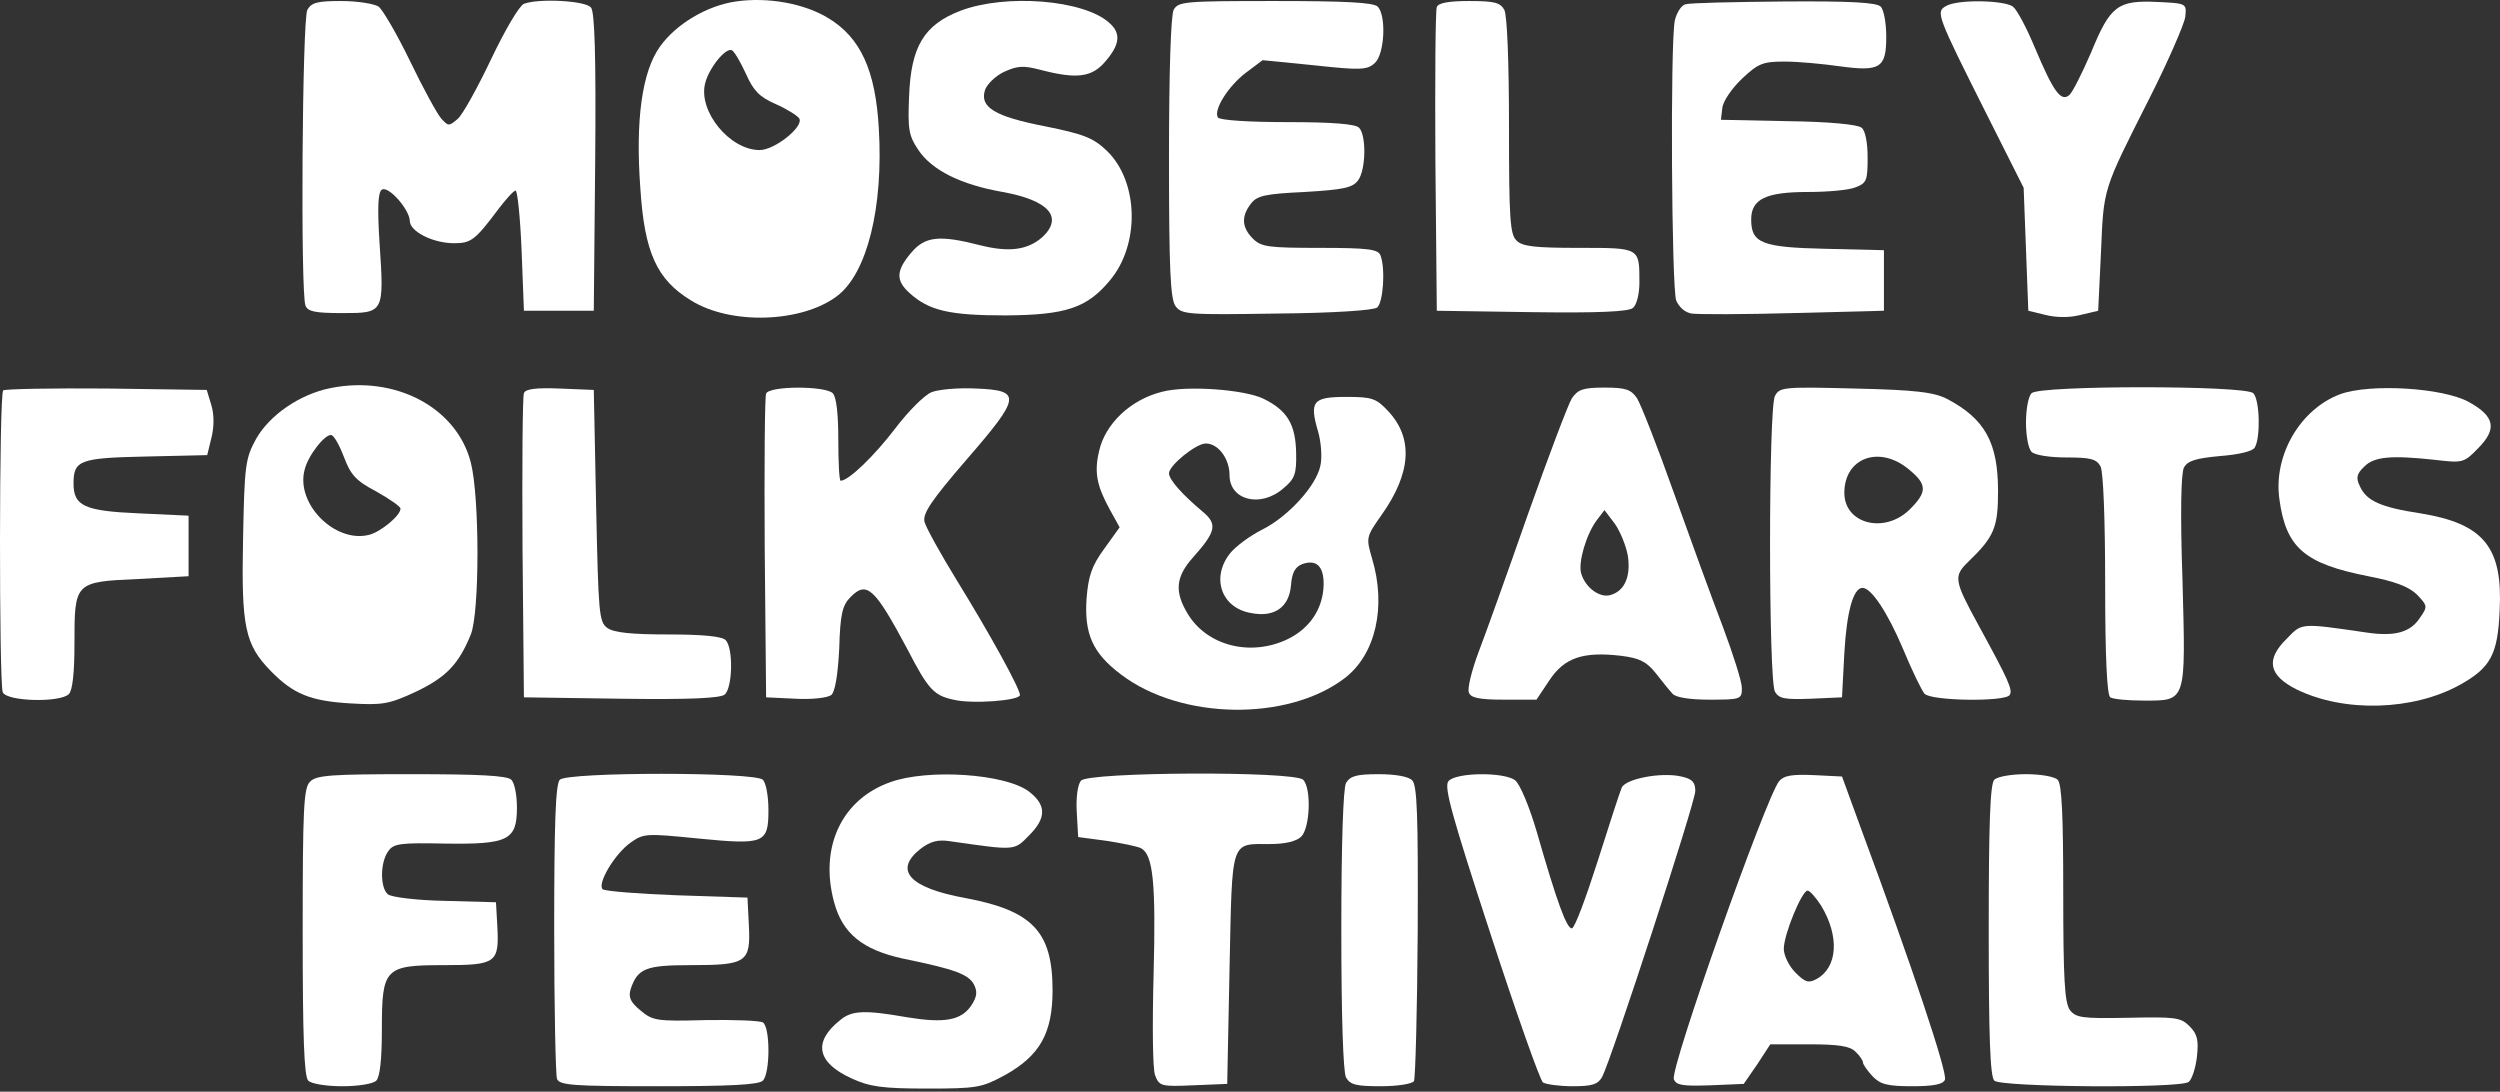
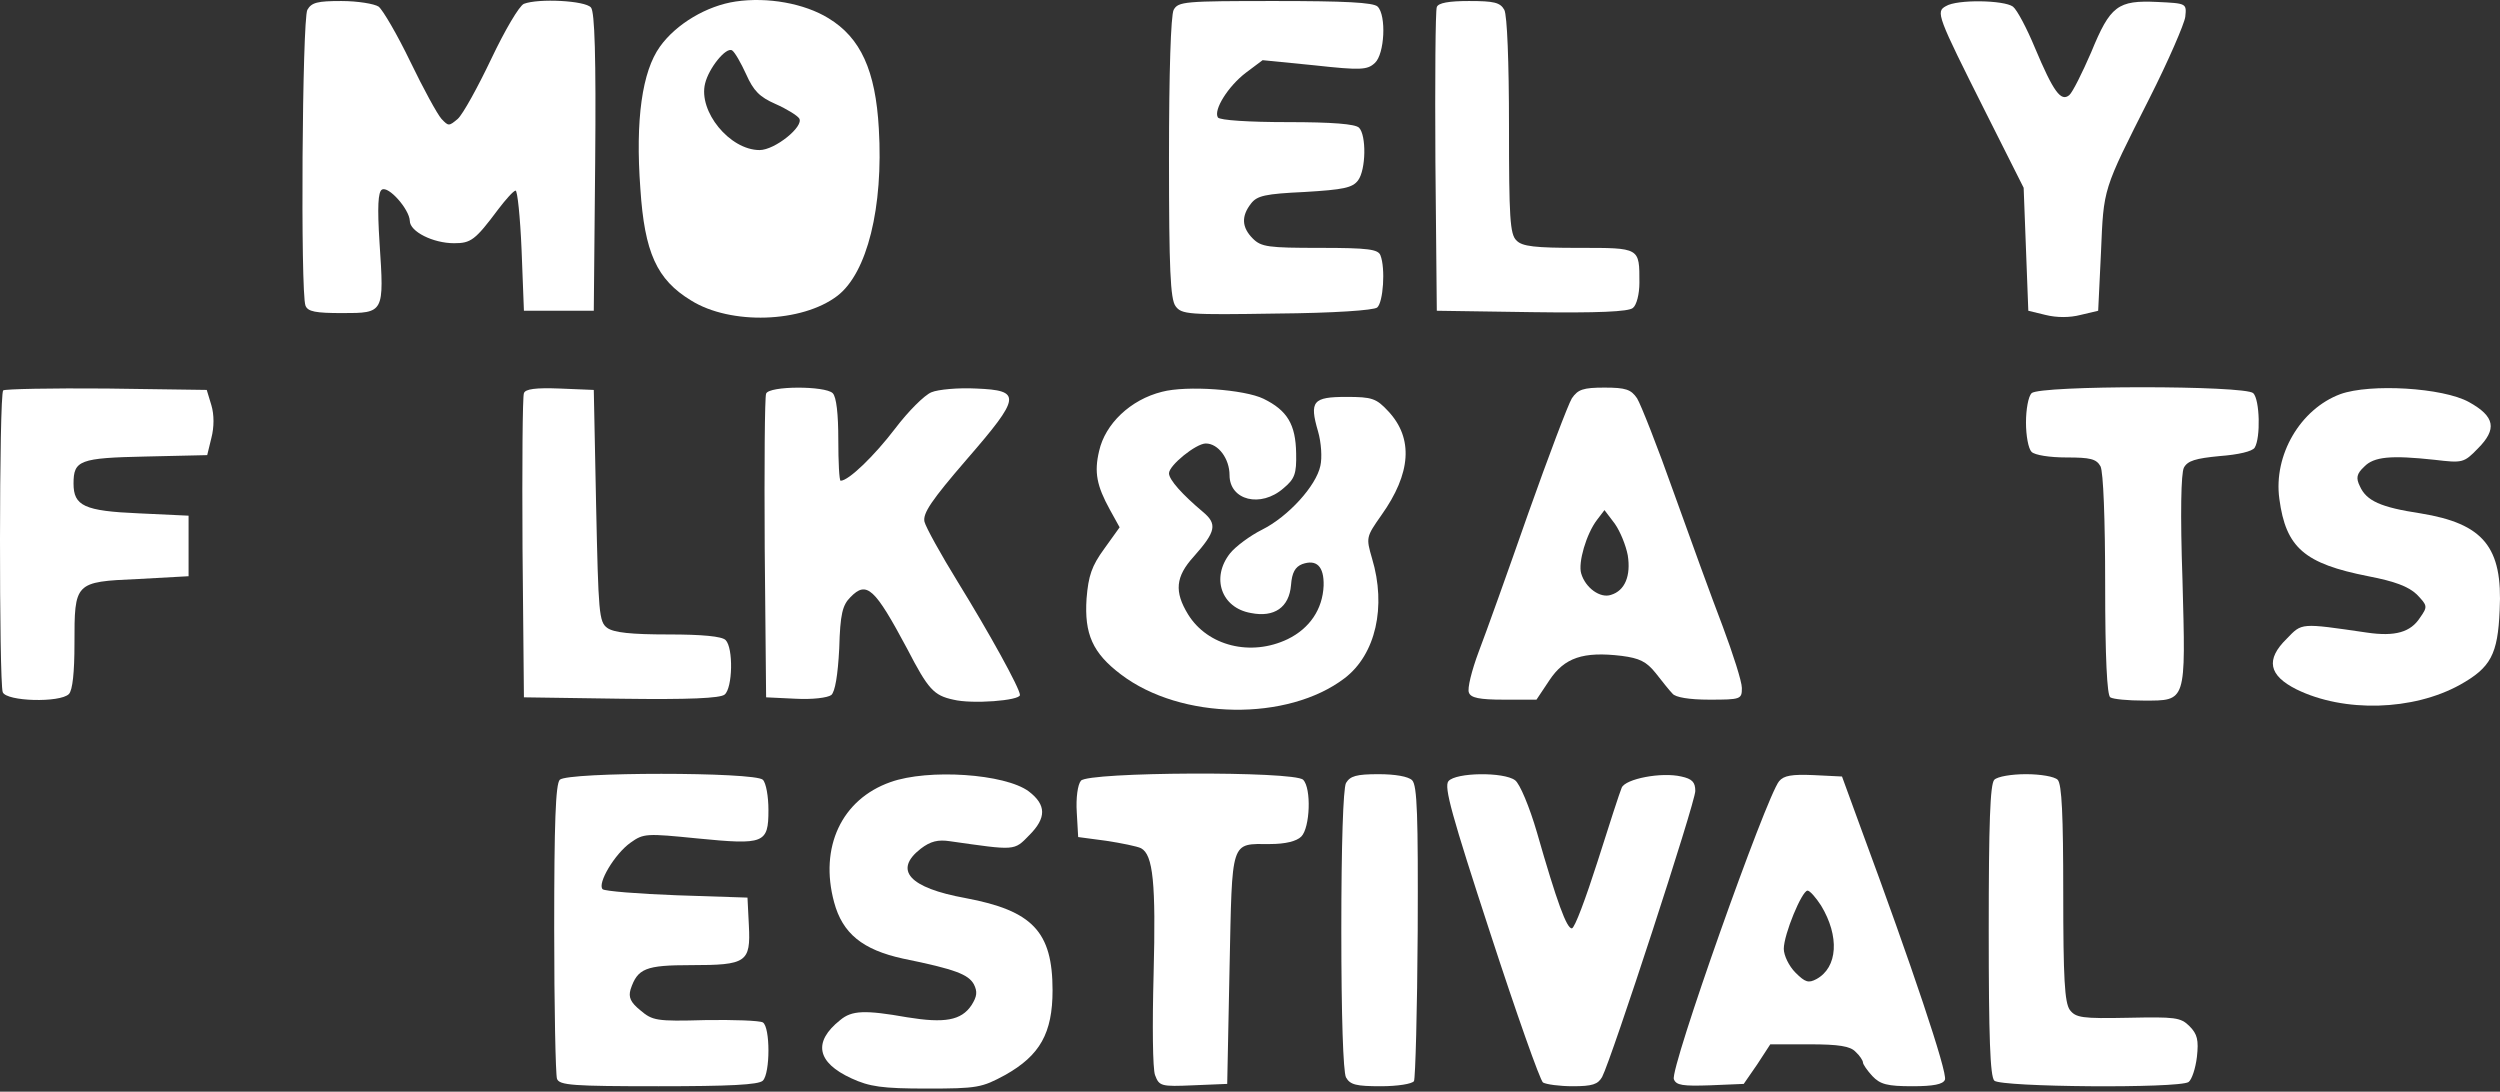
<svg xmlns="http://www.w3.org/2000/svg" width="600" height="262" viewBox="0 0 600 262" fill="none">
  <rect x="0" y="0" width="600" height="262" fill="#333333" stroke="none" />
  <path d="M176.602 0.356C169.671 1.362 162.294 5.722 158.381 11.199C154.134 17.124 152.457 28.637 153.687 45.293C154.693 60.607 157.599 67.09 165.871 72.12C175.372 78.045 192.475 77.486 200.97 71.002C208.124 65.525 212.037 49.764 210.919 30.873C210.136 16.9 206.559 9.075 198.846 4.381C193.034 0.804 184.203 -0.761 176.602 0.356ZM179.061 17.794C180.85 21.819 182.303 23.272 186.103 24.948C188.898 26.178 191.357 27.743 191.804 28.414C193.034 30.314 185.991 36.015 182.303 36.015C175.149 36.015 167.548 26.737 169.224 20.03C170.118 16.341 174.254 11.199 175.708 12.094C176.378 12.541 177.831 15.112 179.061 17.794Z" fill="white" />
  <path d="M73.762 2.37C72.533 4.717 72.086 70.221 73.315 73.351C73.874 74.804 75.774 75.14 82.146 75.14C92.206 75.14 92.206 75.14 91.088 58.261C90.529 49.542 90.753 46.077 91.647 45.518C93.212 44.511 98.242 50.212 98.354 53.007C98.354 55.578 103.943 58.372 108.973 58.372C112.998 58.372 114.004 57.702 119.593 50.212C121.381 47.865 123.17 45.853 123.729 45.741C124.176 45.629 124.846 52.001 125.182 60.049L125.741 74.581H134.124H142.508L142.843 38.922C143.067 13.548 142.731 2.817 141.837 1.811C140.496 0.134 129.206 -0.425 125.741 0.917C124.623 1.364 121.158 7.288 117.916 14.107C114.674 20.926 111.097 27.409 109.868 28.527C107.744 30.315 107.632 30.315 105.955 28.527C104.949 27.409 101.596 21.261 98.466 14.778C95.336 8.294 91.871 2.37 90.865 1.587C89.859 0.917 85.835 0.246 81.922 0.246C76.222 0.246 74.768 0.581 73.762 2.37Z" fill="white" />
-   <path d="M230.48 2.593C221.761 5.947 218.631 11.2 218.184 23.049C217.849 30.986 218.072 32.551 220.42 36.016C223.662 40.822 230.48 44.288 240.652 46.076C251.719 48.088 255.296 52.112 250.154 56.919C246.577 60.049 242.105 60.608 235.063 58.819C225.45 56.36 221.985 56.695 218.631 60.719C215.054 64.967 214.943 67.315 218.296 70.333C222.991 74.58 227.909 75.698 241.435 75.698C255.855 75.587 260.885 73.91 266.362 67.315C273.628 58.708 273.293 43.617 265.691 36.239C262.45 33.109 260.214 32.215 250.824 30.315C238.752 27.968 235.063 25.732 236.405 21.596C236.852 20.255 238.864 18.243 240.988 17.236C244.229 15.783 245.571 15.672 249.818 16.789C258.426 19.025 262.114 18.578 265.356 14.666C268.821 10.641 269.045 7.959 266.25 5.499C260.102 -0.09 241.323 -1.543 230.48 2.593Z" fill="white" />
  <path d="M281.676 2.37C281.005 3.711 280.558 17.125 280.558 37.916C280.558 64.632 280.894 71.786 282.123 73.463C283.576 75.475 285.141 75.587 306.38 75.251C320.129 75.139 329.742 74.469 330.525 73.798C331.978 72.568 332.537 64.408 331.307 61.278C330.748 59.825 328.401 59.49 316.776 59.49C304.368 59.49 302.691 59.266 300.679 57.254C297.996 54.572 297.884 51.889 300.232 48.871C301.685 46.97 303.585 46.523 313.087 46.076C322.476 45.517 324.6 45.07 325.942 43.282C327.842 40.711 327.954 32.439 326.165 30.65C325.271 29.756 319.794 29.309 308.951 29.309C299.785 29.309 292.743 28.862 292.295 28.191C291.178 26.403 294.755 20.702 299.002 17.46L303.026 14.442L315.434 15.672C326.612 16.901 328.177 16.789 329.966 15.113C332.313 12.989 332.76 3.711 330.636 1.587C329.63 0.581 322.7 0.246 306.045 0.246C284.247 0.246 282.794 0.358 281.676 2.37Z" fill="white" />
  <path d="M344.833 1.699C344.497 2.482 344.386 19.137 344.497 38.811L344.833 74.581L367.636 74.916C383.509 75.14 390.887 74.805 391.893 73.91C392.787 73.24 393.458 70.557 393.458 67.874C393.458 59.379 393.681 59.49 378.926 59.49C368.419 59.49 365.289 59.155 363.947 57.702C362.383 56.249 362.159 52.113 362.159 30.316C362.159 14.666 361.712 3.712 361.041 2.37C360.035 0.582 358.582 0.246 352.546 0.246C347.739 0.246 345.168 0.693 344.833 1.699Z" fill="white" />
-   <path d="M404.524 1.027C403.518 1.25 402.4 3.039 401.953 4.939C400.835 10.416 401.17 69.102 402.288 72.12C402.959 73.684 404.412 75.026 405.977 75.249C407.43 75.473 418.385 75.473 430.345 75.138L452.143 74.579V67.313V60.047L438.17 59.712C422.856 59.377 420.285 58.37 420.285 52.67C420.285 47.751 423.862 46.075 433.922 46.075C438.617 46.075 443.759 45.627 445.324 44.957C448.007 43.951 448.23 43.28 448.23 37.803C448.23 34.226 447.671 31.319 446.777 30.649C445.883 29.866 438.729 29.195 429.116 29.084L413.019 28.748L413.354 25.954C413.466 24.389 415.59 21.259 418.049 18.912C421.962 15.223 423.079 14.776 428.333 14.776C431.575 14.776 437.499 15.335 441.412 15.893C451.248 17.235 452.701 16.341 452.701 8.851C452.701 5.61 452.143 2.368 451.36 1.585C450.354 0.579 443.871 0.244 428.221 0.356C416.149 0.468 405.53 0.691 404.524 1.027Z" fill="white" />
  <path d="M467.009 1.476C464.55 2.817 464.886 3.711 476.511 26.85L485.677 45.071L486.236 59.826L486.795 74.581L490.931 75.587C493.613 76.257 496.743 76.257 499.314 75.587L503.562 74.581L504.233 60.608C504.903 44.959 504.568 45.965 515.858 23.608C520.441 14.554 524.242 5.723 524.465 4.047C524.8 0.805 524.8 0.805 517.758 0.47C508.257 0.023 506.468 1.364 501.885 12.542C499.761 17.46 497.414 22.155 496.632 22.826C494.619 24.503 492.831 22.044 488.36 11.424C486.459 6.841 484.112 2.37 483.106 1.587C480.982 0.023 469.692 -0.201 467.009 1.476Z" fill="white" />
-   <path d="M79.352 93.135C71.974 94.589 64.708 99.619 61.467 105.32C58.896 110.015 58.672 111.579 58.337 129.241C57.889 150.479 58.784 154.727 65.044 161.099C70.409 166.576 74.545 168.253 84.046 168.812C91.759 169.259 93.324 169.035 99.808 166.017C107.073 162.552 110.091 159.422 112.998 152.268C115.122 147.014 115.122 119.292 112.998 111.021C109.644 97.83 94.889 90.006 79.352 93.135ZM82.593 109.791C84.158 113.927 85.388 115.38 90.306 117.951C93.436 119.74 96.119 121.528 96.119 122.087C96.119 123.764 91.312 127.676 88.629 128.347C80.469 130.471 70.968 120.969 73.092 112.809C73.874 109.344 78.122 103.978 79.575 104.425C80.246 104.649 81.587 107.108 82.593 109.791Z" fill="white" />
  <path d="M0.769 93.693C-0.237 94.699 -0.237 163.668 0.657 166.128C1.552 168.363 14.406 168.699 16.53 166.575C17.425 165.68 17.872 161.321 17.872 154.502C17.872 139.747 17.872 139.635 33.074 138.965L45.258 138.294V131.028V123.762L33.297 123.203C20.219 122.645 17.648 121.415 17.648 116.049C17.648 110.46 19.101 109.901 34.974 109.566L49.729 109.231L50.735 105.095C51.406 102.524 51.406 99.506 50.735 97.27L49.618 93.581L25.585 93.246C12.394 93.134 1.216 93.358 0.769 93.693Z" fill="white" />
  <path d="M125.741 94.366C125.405 95.148 125.294 111.916 125.405 131.589L125.741 167.359L149.103 167.695C165.311 167.918 172.913 167.583 173.919 166.689C175.819 165.124 176.042 155.51 174.142 153.61C173.248 152.716 168.553 152.269 160.393 152.269C151.451 152.269 147.315 151.822 145.75 150.704C143.738 149.251 143.626 147.127 143.067 121.305L142.508 93.584L134.348 93.248C128.535 93.025 126.076 93.36 125.741 94.366Z" fill="white" />
  <path d="M183.867 94.477C183.532 95.26 183.42 111.915 183.532 131.589L183.867 167.359L190.909 167.694C194.933 167.918 198.622 167.47 199.516 166.8C200.411 166.017 201.081 162.105 201.417 155.622C201.64 147.35 202.199 145.226 204.099 143.326C208.012 139.301 209.912 141.09 217.737 155.733C222.767 165.458 224.108 166.911 228.803 167.918C233.274 169.035 244.788 168.141 244.788 166.8C244.788 165.235 237.299 151.709 229.921 139.749C225.785 133.042 222.208 126.558 221.873 125.217C221.426 123.205 223.549 120.075 231.933 110.35C245.123 95.148 245.235 93.695 234.28 93.248C230.033 93.024 225.114 93.471 223.549 94.142C221.873 94.812 217.96 98.725 214.83 102.861C209.8 109.456 203.652 115.38 201.752 115.38C201.417 115.38 201.193 110.909 201.193 105.543C201.193 99.395 200.746 95.26 199.852 94.365C198.063 92.577 184.538 92.577 183.867 94.477Z" fill="white" />
  <path d="M278.882 94.028C271.28 95.929 265.244 101.741 263.791 108.225C262.562 113.367 263.232 116.608 266.362 122.309L268.709 126.557L265.021 131.699C262.003 135.835 261.22 138.182 260.773 143.659C260.214 152.155 262.226 156.738 269.045 161.88C283.465 172.834 309.063 173.17 322.7 162.774C330.189 157.073 332.76 145.56 329.295 134.046C327.842 129.016 327.842 128.904 331.531 123.65C338.685 113.59 339.244 105.207 333.207 98.723C330.301 95.593 329.295 95.258 323.147 95.258C315.099 95.258 314.205 96.264 316.328 103.53C317.111 106.213 317.334 109.901 316.887 111.802C315.881 116.608 309.174 123.986 302.915 127.116C300.008 128.569 296.543 131.14 295.202 132.817C290.619 138.629 293.078 145.895 300.232 147.125C305.821 148.242 309.398 145.783 309.845 140.418C310.069 137.4 310.851 136.058 312.528 135.388C315.993 134.158 317.782 135.946 317.67 140.529C317.446 146.23 314.316 150.813 309.063 153.384C300.232 157.632 289.836 155.061 285.141 147.46C281.788 141.983 282.123 138.406 286.483 133.599C291.848 127.563 292.184 125.774 288.718 122.868C283.8 118.732 280.558 115.155 280.558 113.59C280.558 111.69 287.042 106.436 289.389 106.436C292.407 106.436 295.09 110.125 295.09 114.037C295.09 120.073 302.579 121.974 308.057 117.167C310.739 114.932 311.186 113.702 311.075 108.784C310.963 101.853 308.951 98.5 303.25 95.705C298.667 93.469 284.806 92.463 278.882 94.028Z" fill="white" />
  <path d="M377.249 95.595C376.355 97.049 371.66 109.456 366.742 123.317C361.935 137.066 356.57 152.045 354.893 156.404C353.216 160.876 352.098 165.347 352.546 166.241C352.993 167.471 355.005 167.918 360.929 167.918H368.754L371.884 163.223C375.461 157.858 379.932 156.293 389.21 157.411C393.458 157.969 395.134 158.752 397.37 161.546C398.935 163.558 400.723 165.794 401.394 166.465C402.065 167.359 405.418 167.918 410.225 167.918C417.826 167.918 418.049 167.806 418.049 165.123C418.049 163.558 415.926 156.963 413.466 150.368C410.895 143.661 405.642 129.242 401.729 118.287C397.817 107.221 393.793 97.049 392.899 95.595C391.445 93.472 390.216 93.024 385.074 93.024C379.932 93.024 378.702 93.472 377.249 95.595ZM390.663 133.266C391.445 138.184 389.992 141.761 386.639 142.767C384.068 143.661 380.491 141.09 379.485 137.625C378.702 135.054 380.714 128.124 383.285 124.77L385.074 122.423L387.533 125.665C388.874 127.565 390.216 130.918 390.663 133.266Z" fill="white" />
-   <path d="M425.986 95.037C424.421 97.943 424.421 163.111 425.986 166.018C426.992 167.694 428.333 167.918 434.593 167.694L442.082 167.359L442.641 156.74C443.2 146.903 444.765 141.09 447.001 141.09C449.124 141.09 453.037 147.015 456.726 155.734C458.849 160.876 461.197 165.682 461.868 166.465C463.321 168.253 481.318 168.477 482.324 166.8C483.106 165.571 482.1 163.335 474.834 150.033C468.91 139.19 468.798 138.296 472.487 134.719C478.635 128.795 479.529 126.559 479.529 117.84C479.529 106.215 476.399 100.514 467.233 95.707C464.103 94.142 459.856 93.583 445.212 93.248C427.998 92.801 427.104 92.913 425.986 95.037ZM458.179 112.698C462.538 116.275 462.538 118.063 458.402 122.199C452.366 128.236 442.641 125.776 442.641 118.287C442.641 109.792 451.137 106.774 458.179 112.698Z" fill="white" />
  <path d="M487.578 94.365C486.795 95.147 486.236 98.277 486.236 101.407C486.236 104.537 486.795 107.667 487.578 108.45C488.36 109.232 491.937 109.791 495.961 109.791C501.662 109.791 503.115 110.126 504.121 111.915C504.792 113.256 505.239 124.434 505.239 140.419C505.239 157.745 505.686 166.911 506.469 167.358C507.139 167.806 510.716 168.141 514.517 168.141C524.801 168.141 524.577 168.7 523.795 139.189C523.236 123.093 523.46 113.591 524.13 112.25C525.025 110.573 526.925 110.014 532.737 109.456C537.209 109.12 540.562 108.338 541.121 107.444C542.574 105.096 542.351 95.93 540.786 94.365C538.885 92.465 489.478 92.465 487.578 94.365Z" fill="white" />
  <path d="M561.688 94.589C552.075 98.166 545.592 109.232 547.045 119.74C548.61 131.477 553.081 135.278 568.395 138.296C574.767 139.525 578.008 140.755 580.02 142.655C582.591 145.338 582.703 145.561 580.803 148.244C578.567 151.709 574.879 152.827 568.06 151.821C551.963 149.474 552.522 149.474 548.833 153.274C543.691 158.305 544.474 162.105 551.181 165.459C562.583 171.048 579.126 170.6 590.416 164.341C597.794 160.205 599.47 157.075 599.918 146.456C600.7 131.253 596.005 125.664 580.915 123.205C571.302 121.752 567.948 120.187 566.383 116.722C565.377 114.71 565.601 113.704 567.389 112.027C569.737 109.568 573.872 109.232 584.268 110.35C590.975 111.133 591.31 111.133 594.664 107.668C599.359 102.973 598.8 99.955 592.54 96.489C586.28 93.024 568.842 92.018 561.688 94.589Z" fill="white" />
-   <path d="M74.433 187.591C72.868 189.044 72.645 193.963 72.645 223.697C72.645 248.847 72.98 258.349 73.986 259.355C74.769 260.137 78.346 260.696 82.146 260.696C85.947 260.696 89.524 260.137 90.306 259.355C91.201 258.461 91.648 254.101 91.648 247.059C91.648 232.304 92.318 231.633 106.626 231.633C119.034 231.633 119.817 231.074 119.369 222.467L119.034 216.543L106.85 216.207C100.031 216.095 93.883 215.313 93.101 214.642C91.201 213.077 91.201 206.929 93.213 204.247C94.442 202.458 96.119 202.235 106.738 202.458C121.94 202.682 124.064 201.676 124.064 193.851C124.064 190.833 123.505 187.927 122.723 187.144C121.717 186.138 114.898 185.803 98.802 185.803C79.687 185.803 75.886 186.026 74.433 187.591Z" fill="white" />
  <path d="M134.348 187.144C133.342 188.15 133.007 197.652 133.007 222.802C133.007 241.693 133.342 257.902 133.677 258.908C134.236 260.473 137.478 260.696 158.046 260.696C175.036 260.696 182.079 260.361 183.085 259.355C184.873 257.566 184.873 246.5 183.085 245.382C182.302 244.935 176.042 244.712 169.224 244.823C157.487 245.159 156.592 244.935 153.686 242.476C151.339 240.576 150.78 239.346 151.339 237.446C153.015 232.416 154.916 231.633 165.87 231.633C179.172 231.633 180.178 230.962 179.731 222.132L179.396 215.425L162.405 214.866C153.127 214.531 145.079 213.86 144.632 213.413C143.29 212.071 147.538 204.917 151.339 202.235C154.469 199.999 155.139 199.999 167.435 201.229C183.42 202.793 184.426 202.458 184.426 194.41C184.426 191.168 183.867 187.927 183.085 187.144C181.184 185.244 136.248 185.244 134.348 187.144Z" fill="white" />
  <path d="M213.713 187.703C201.976 191.839 196.61 203.352 200.187 216.542C202.199 224.032 207.006 227.944 216.731 230.068C229.362 232.639 232.38 233.868 233.722 236.216C234.616 238.004 234.504 239.122 233.163 241.246C230.703 244.935 226.679 245.605 217.737 244.152C207.565 242.364 204.435 242.476 201.64 244.823C195.045 250.077 196.051 254.995 204.323 258.796C208.682 260.808 211.701 261.255 222.432 261.255C234.616 261.255 235.622 261.031 241.211 258.013C249.595 253.318 252.613 247.953 252.613 237.669C252.613 223.585 247.806 218.554 231.709 215.536C218.184 213.077 214.383 208.829 220.978 203.687C223.326 201.899 225.114 201.452 228.021 201.899C243.782 204.135 243.335 204.246 247.024 200.446C251.159 196.31 251.159 193.18 246.912 189.938C241.211 185.691 222.767 184.461 213.713 187.703Z" fill="white" />
  <path d="M259.432 187.367C258.649 188.261 258.202 191.502 258.425 194.968L258.761 200.892L265.468 201.786C269.156 202.345 272.957 203.128 273.851 203.575C276.758 205.14 277.428 211.958 276.869 233.644C276.534 246.164 276.646 256.447 277.205 258.012C278.211 260.695 278.658 260.807 286.371 260.472L294.531 260.136L295.09 232.414C295.76 201.116 295.202 202.569 304.815 202.569C308.504 202.569 311.186 201.898 312.304 200.78C314.428 198.656 314.763 189.155 312.751 187.143C310.627 185.019 261.108 185.243 259.432 187.367Z" fill="white" />
  <path d="M323.035 187.927C322.365 189.268 321.917 202.57 321.917 223.249C321.917 243.929 322.365 257.231 323.035 258.572C324.041 260.361 325.494 260.696 331.419 260.696C335.443 260.696 338.908 260.137 339.355 259.467C339.691 258.796 340.138 242.588 340.25 223.473C340.361 195.751 340.138 188.485 338.908 187.256C338.014 186.362 334.884 185.803 330.86 185.803C325.494 185.803 324.041 186.25 323.035 187.927Z" fill="white" />
  <path d="M347.627 187.479C346.509 188.821 348.41 195.639 357.687 224.032C363.947 243.258 369.648 259.355 370.319 259.802C371.101 260.249 374.231 260.696 377.473 260.696C382.168 260.696 383.509 260.249 384.515 258.461C386.751 254.213 406.871 192.621 406.871 189.827C406.871 187.703 406.089 186.921 403.518 186.362C398.711 185.244 390.104 186.921 389.21 189.044C388.763 190.05 386.192 197.987 383.397 206.818C380.603 215.537 377.92 222.802 377.249 222.802C376.02 222.914 373.672 216.543 368.866 199.775C367.077 193.627 364.73 188.038 363.612 187.256C360.929 185.244 349.416 185.356 347.627 187.479Z" fill="white" />
  <path d="M426.991 187.479C423.862 191.28 400.723 256.56 401.729 259.02C402.288 260.473 403.853 260.696 410.448 260.473L418.496 260.137L421.738 255.443L424.868 250.636H434.257C441.3 250.636 444.094 251.083 445.324 252.424C446.33 253.319 447.112 254.548 447.112 254.995C447.112 255.443 448.118 256.896 449.348 258.237C451.248 260.249 452.925 260.696 458.961 260.696C463.991 260.696 466.339 260.249 466.786 259.131C467.456 257.455 458.737 231.521 446.777 199.216L442.082 186.362L435.263 186.026C430.01 185.803 428.109 186.138 426.991 187.479ZM437.052 217.325C441.523 224.703 441.076 232.192 435.934 234.987C434.034 235.993 433.251 235.769 430.904 233.422C429.339 231.857 428.109 229.286 428.109 227.721C428.109 224.256 432.469 213.748 433.81 213.748C434.369 213.748 435.822 215.425 437.052 217.325Z" fill="white" />
  <path d="M478.635 187.144C477.629 188.15 477.294 197.652 477.294 223.25C477.294 248.848 477.629 258.349 478.635 259.355C480.2 260.92 522.789 261.255 525.248 259.691C526.031 259.132 526.925 256.449 527.26 253.654C527.707 249.63 527.372 248.177 525.472 246.277C523.348 244.153 522.007 244.041 510.828 244.265C499.65 244.488 498.197 244.265 496.744 242.364C495.514 240.576 495.179 234.875 495.179 214.307C495.179 195.752 494.844 188.15 493.838 187.144C493.055 186.362 489.702 185.803 486.236 185.803C482.771 185.803 479.418 186.362 478.635 187.144Z" fill="white" />
</svg>